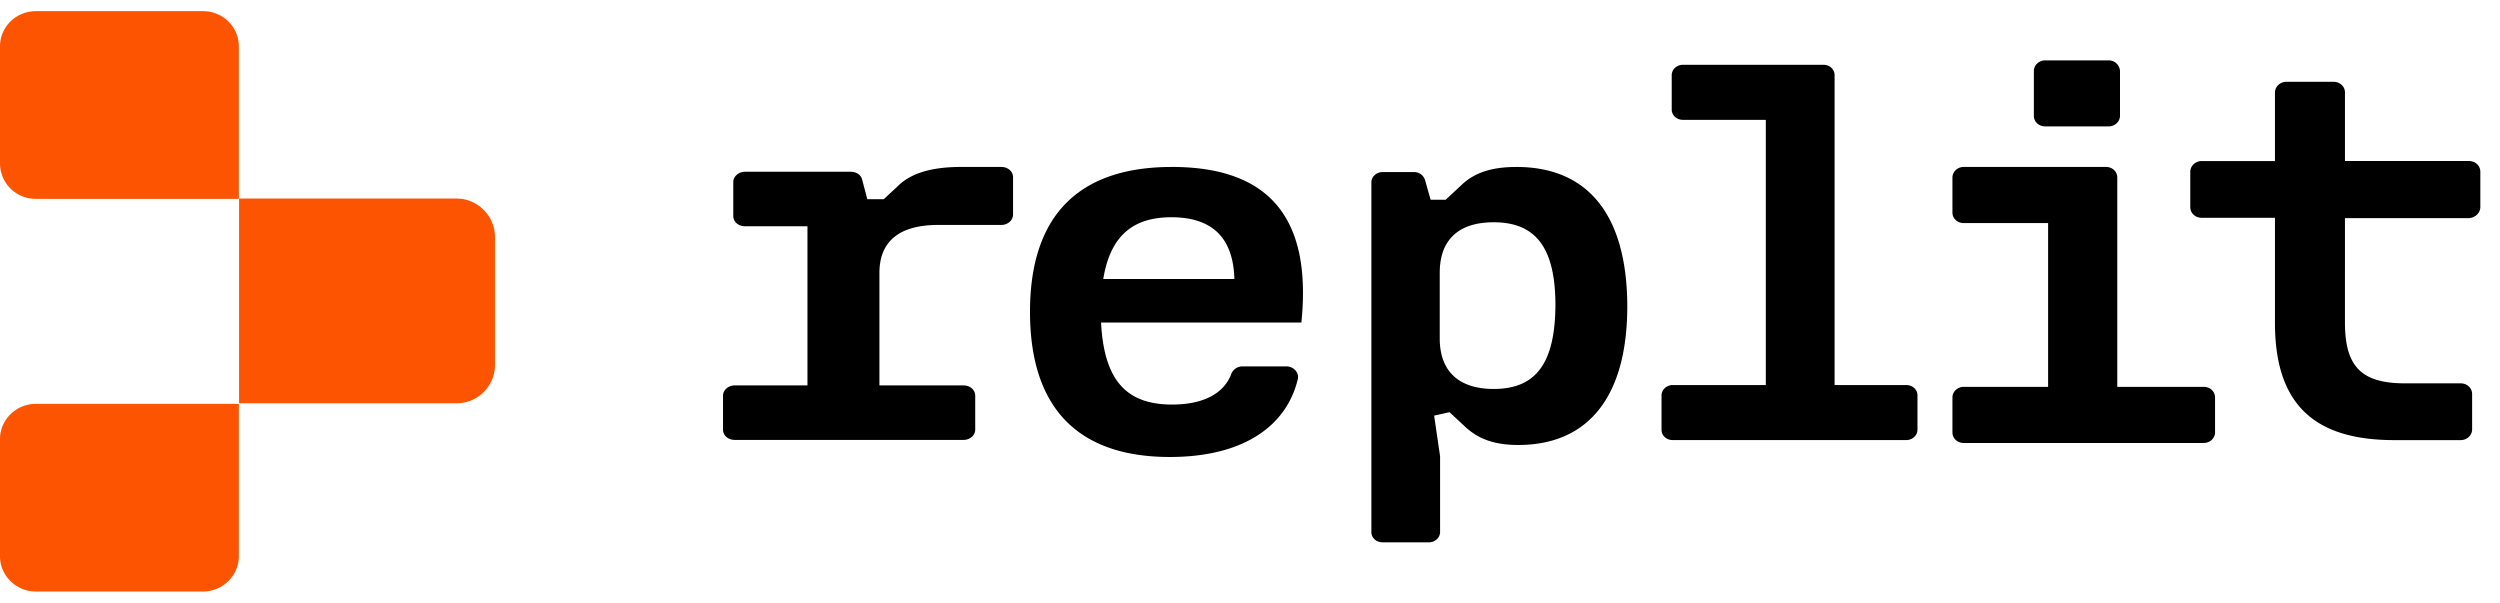
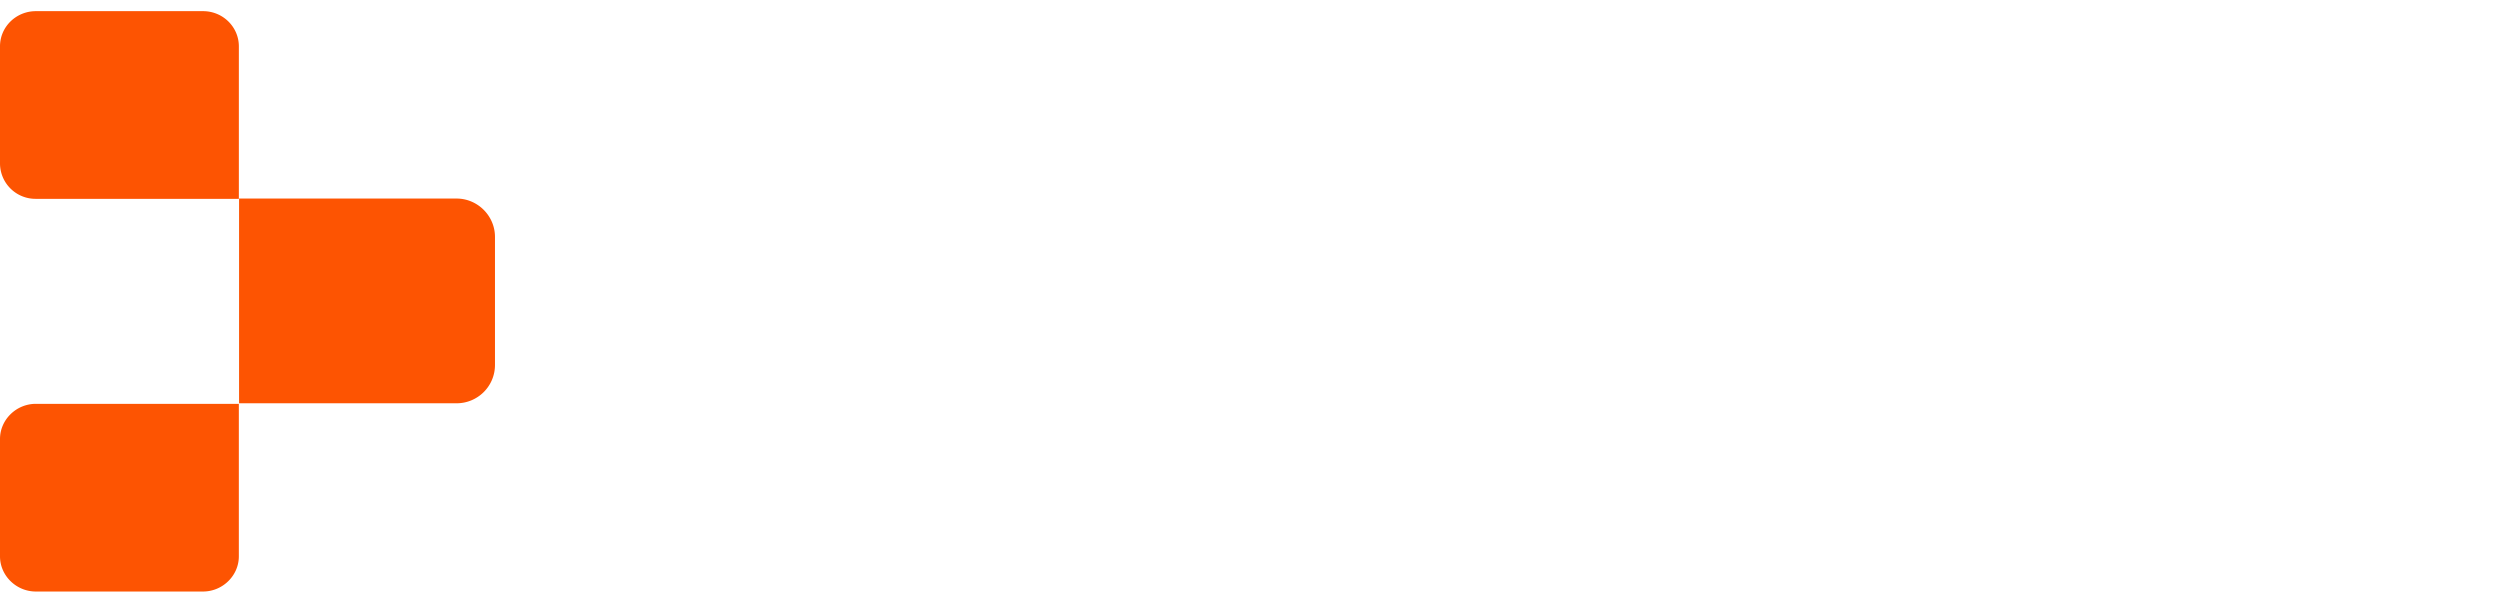
<svg xmlns="http://www.w3.org/2000/svg" width="112" height="27" fill="none">
  <g style="mix-blend-mode:luminosity" clip-path="url(#a)">
    <path d="M10.701 8.908H1.606A1.591 1.591 0 0 1 0 7.33V2.078C0 1.198.726.5 1.606.5h7.49c.895 0 1.605.713 1.605 1.578v6.83ZM20.456 18.067H10.71V8.895h9.745c.943 0 1.72.776 1.72 1.718v5.735c0 .959-.777 1.719-1.72 1.719ZM9.095 26.5h-7.49C.726 26.5 0 25.788 0 24.924v-5.256c0-.864.726-1.576 1.606-1.576H10.7v6.832c0 .864-.726 1.576-1.606 1.576Z" fill="#FD5402" />
-     <path d="m40.335 8.233-.74.69h-.74l-.23-.875c-.05-.215-.264-.353-.51-.353h-4.738c-.296 0-.526.215-.526.46v1.522c0 .26.23.46.526.46h2.797v7.129h-3.257c-.296 0-.526.215-.526.46v1.522c0 .261.23.46.526.46h10.247c.296 0 .526-.214.526-.46v-1.521c0-.261-.23-.461-.526-.461h-3.766v-5.039c0-1.413.888-2.15 2.631-2.15h2.83c.295 0 .526-.216.526-.462V7.941c0-.262-.23-.461-.527-.461h-1.677c-1.234-.016-2.204.2-2.846.753ZM52.494 7.48c-4.135 0-6.35 2.141-6.35 6.488 0 4.364 2.2 6.505 6.268 6.505 3.15 0 5.185-1.278 5.726-3.468.082-.304-.18-.591-.508-.591h-1.97a.538.538 0 0 0-.491.32c-.345.942-1.33 1.39-2.658 1.39-2.068 0-3.052-1.103-3.183-3.676h8.974c.493-4.811-1.558-6.969-5.808-6.969Zm-3.068 5.018c.312-1.886 1.28-2.765 3.052-2.765 1.887 0 2.773.975 2.822 2.765h-5.874ZM67.94 7.48c-1.068 0-1.838.229-2.435.78l-.738.688h-.675l-.252-.887a.507.507 0 0 0-.486-.352H61.94c-.283 0-.502.214-.502.459v15.668c0 .26.22.46.502.46h2.073c.283 0 .503-.215.503-.46V20.44l-.267-1.82.69-.154.74.689c.58.52 1.287.78 2.34.78 3.046 0 4.884-2.05 4.884-6.227-.016-4.177-1.838-6.228-4.963-6.228Zm-1.021 9.945c-1.555 0-2.419-.78-2.419-2.265v-2.937c0-1.485.848-2.265 2.419-2.265 1.9 0 2.764 1.163 2.764 3.718-.016 2.586-.864 3.749-2.764 3.749ZM111.119 9.277V7.694c0-.272-.224-.48-.512-.48h-5.553v-3.07c0-.271-.224-.479-.512-.479h-2.112c-.288 0-.512.224-.512.48v3.07h-3.28c-.289 0-.513.223-.513.479v1.583c0 .271.224.48.512.48h3.281v4.7c0 3.597 1.696 5.26 5.344 5.26h2.977c.288 0 .512-.224.512-.48v-1.583c0-.272-.224-.48-.512-.48h-2.496c-1.985 0-2.689-.783-2.689-2.733V9.772h5.553c.288-.016.512-.24.512-.495ZM85.4 17.25H82.19V3.368c0-.264-.22-.466-.503-.466h-6.291c-.283 0-.503.218-.503.466v1.536c0 .263.22.465.503.465h3.712V17.25H74.94c-.283 0-.504.217-.504.465v1.536c0 .264.22.465.504.465H85.4c.283 0 .503-.217.503-.465v-1.536c0-.264-.22-.465-.503-.465ZM94.47 2.705h-2.847c-.284 0-.506.221-.506.474v2.009c0 .269.222.474.506.474h2.847c.284 0 .506-.221.506-.474V3.179a.504.504 0 0 0-.506-.474ZM94.854 17.331V7.954c0-.27-.222-.475-.507-.475h-6.372c-.285 0-.506.222-.506.475v1.565c0 .269.221.475.506.475h3.78v7.337h-3.78c-.285 0-.506.221-.506.474v1.566c0 .269.221.474.506.474h10.753c.285 0 .506-.221.506-.474v-1.566c0-.268-.221-.474-.506-.474h-3.874Z" fill="#000" />
  </g>
  <defs>
    <clipPath id="a">
-       <path fill="#fff" transform="translate(0 .5)" d="M0 0h112v26H0z" />
+       <path fill="#fff" transform="translate(0 .5)" d="M0 0h112v26H0" />
    </clipPath>
  </defs>
</svg>